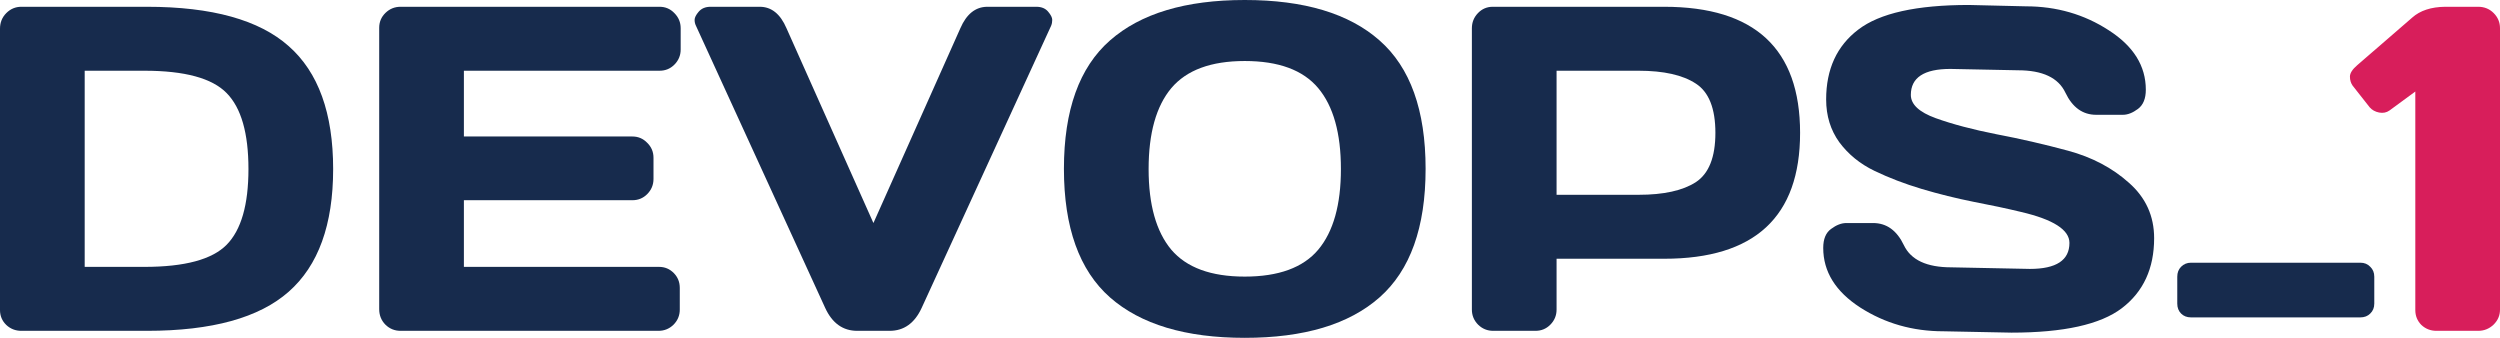
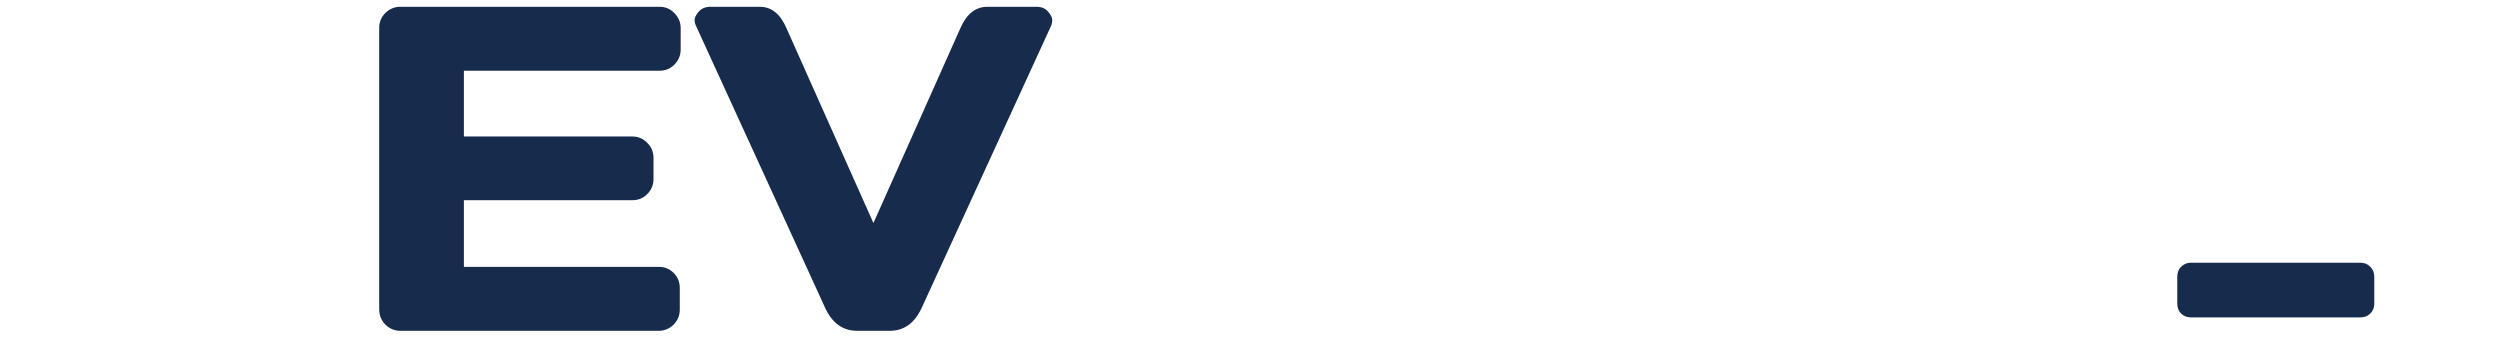
<svg xmlns="http://www.w3.org/2000/svg" width="444" height="60" viewBox="0 0 444 60" fill="none">
-   <path d="M0 55.063V5.097C0 4 0.372 3.077 1.117 2.328C1.862 1.579 2.753 1.204 3.79 1.204H26.093C37.636 1.204 46.028 3.532 51.268 8.187C56.534 12.816 59.167 20.094 59.167 30.02C59.167 39.92 56.534 47.184 51.268 51.813C46.028 56.441 37.636 58.756 26.093 58.756H3.79C2.753 58.756 1.862 58.408 1.117 57.712C0.372 56.99 0 56.107 0 55.063ZM15.041 47.398H25.654C32.809 47.398 37.676 46.087 40.256 43.465C42.836 40.843 44.126 36.361 44.126 30.02C44.126 23.652 42.836 19.157 40.256 16.535C37.676 13.886 32.809 12.562 25.654 12.562H15.041V47.398Z" fill="#172B4D" />
  <path d="M67.346 54.903V4.936C67.346 3.893 67.719 3.01 68.463 2.288C69.208 1.565 70.099 1.204 71.137 1.204H117.138C118.175 1.204 119.053 1.579 119.771 2.328C120.516 3.077 120.888 3.973 120.888 5.017V8.789C120.888 9.833 120.516 10.729 119.771 11.478C119.053 12.201 118.175 12.562 117.138 12.562H82.388V24.241H112.31C113.348 24.241 114.226 24.615 114.944 25.364C115.688 26.087 116.061 26.97 116.061 28.013V31.786C116.061 32.829 115.688 33.726 114.944 34.475C114.226 35.197 113.348 35.559 112.31 35.559H82.388V47.398H117.058C118.069 47.398 118.933 47.759 119.652 48.482C120.37 49.204 120.729 50.087 120.729 51.13V54.983C120.729 56.027 120.356 56.923 119.612 57.672C118.867 58.395 117.976 58.756 116.939 58.756H71.137C70.099 58.756 69.208 58.395 68.463 57.672C67.719 56.923 67.346 56 67.346 54.903Z" fill="#172B4D" />
  <path d="M123.601 4.575C123.442 4.254 123.362 3.906 123.362 3.532C123.362 3.13 123.601 2.649 124.08 2.087C124.586 1.498 125.29 1.204 126.195 1.204H134.932C137.007 1.204 138.589 2.475 139.68 5.017L155.12 39.612L170.56 5.017C171.651 2.502 173.233 1.231 175.308 1.204H184.046C184.976 1.204 185.681 1.498 186.16 2.087C186.639 2.649 186.878 3.13 186.878 3.532C186.878 3.906 186.812 4.254 186.679 4.575L163.698 54.662C162.448 57.391 160.546 58.756 157.993 58.756H152.248C149.694 58.756 147.792 57.391 146.542 54.662L123.601 4.575Z" fill="#172B4D" />
-   <path d="M245.008 52.816C239.582 57.605 231.603 60 221.07 60C210.564 60 202.584 57.605 197.132 52.816C191.679 48 188.953 40.388 188.953 29.98C188.953 19.572 191.679 11.973 197.132 7.184C202.584 2.395 210.564 0 221.07 0C231.603 0 239.582 2.395 245.008 7.184C250.461 11.973 253.187 19.572 253.187 29.98C253.187 40.388 250.461 48 245.008 52.816ZM234.117 15.652C231.43 12.441 227.081 10.836 221.07 10.836C215.086 10.836 210.737 12.441 208.024 15.652C205.337 18.863 203.994 23.652 203.994 30.02C203.994 36.361 205.337 41.137 208.024 44.348C210.737 47.532 215.086 49.124 221.07 49.124C227.081 49.124 231.43 47.532 234.117 44.348C236.803 41.137 238.146 36.361 238.146 30.02C238.146 23.652 236.803 18.863 234.117 15.652Z" fill="#172B4D" />
-   <path d="M261.406 54.983V5.017C261.406 3.973 261.765 3.077 262.483 2.328C263.202 1.579 264.079 1.204 265.117 1.204H295.558C311.65 1.204 319.696 8.669 319.696 23.599C319.696 38.502 311.65 45.953 295.558 45.953H276.447V54.983C276.447 56.027 276.075 56.923 275.33 57.672C274.612 58.395 273.734 58.756 272.697 58.756H265.196C264.159 58.756 263.268 58.395 262.523 57.672C261.779 56.923 261.406 56.027 261.406 54.983ZM276.447 34.595H291.01C295.478 34.595 298.87 33.846 301.184 32.348C303.498 30.823 304.655 27.906 304.655 23.599C304.655 19.264 303.498 16.348 301.184 14.85C298.87 13.324 295.478 12.562 291.01 12.562H276.447V34.595Z" fill="#172B4D" />
-   <path d="M323.805 44.027C323.805 42.448 324.271 41.324 325.202 40.656C326.133 39.96 327.037 39.612 327.915 39.612H332.662C335.056 39.612 336.878 40.923 338.128 43.545C339.378 46.167 342.185 47.478 346.547 47.478L360.511 47.759C365.192 47.759 367.533 46.221 367.533 43.144C367.533 40.816 364.673 38.983 358.955 37.645C356.401 37.03 353.582 36.428 350.496 35.84C347.411 35.224 344.339 34.462 341.28 33.552C338.248 32.642 335.455 31.572 332.902 30.341C330.348 29.11 328.274 27.425 326.678 25.284C325.109 23.117 324.324 20.575 324.324 17.659C324.324 12.281 326.226 8.147 330.029 5.258C333.833 2.341 340.376 0.883 349.659 0.883L359.793 1.124C365.245 1.124 370.152 2.542 374.515 5.378C378.903 8.187 381.098 11.706 381.098 15.933C381.098 17.512 380.632 18.649 379.701 19.345C378.77 20.04 377.879 20.388 377.028 20.388H372.28C369.887 20.388 368.065 19.077 366.814 16.455C365.564 13.806 362.758 12.482 358.396 12.482L346.387 12.241C341.706 12.241 339.365 13.779 339.365 16.856C339.365 18.542 340.841 19.92 343.794 20.99C346.773 22.06 350.364 23.01 354.566 23.84C358.795 24.642 363.038 25.619 367.293 26.769C371.549 27.92 375.153 29.819 378.105 32.468C381.084 35.09 382.574 38.368 382.574 42.301C382.574 47.679 380.659 51.826 376.829 54.742C373.025 57.632 366.495 59.077 357.239 59.077L345.15 58.836C339.698 58.836 334.777 57.431 330.388 54.622C326 51.786 323.805 48.254 323.805 44.027Z" fill="#172B4D" />
  <path d="M386.683 53.92V49.144C386.683 48.421 386.909 47.833 387.361 47.378C387.84 46.896 388.425 46.656 389.117 46.656H419.199C419.918 46.656 420.503 46.896 420.955 47.378C421.434 47.833 421.673 48.421 421.673 49.144V53.92C421.673 54.642 421.434 55.231 420.955 55.686C420.503 56.141 419.918 56.368 419.199 56.368H389.117C388.399 56.368 387.814 56.141 387.361 55.686C386.909 55.231 386.683 54.642 386.683 53.92Z" fill="#172B4D" />
-   <path d="M417.827 15.211C417.508 14.756 417.349 14.221 417.349 13.605C417.349 12.99 417.788 12.308 418.665 11.559L428.4 3.131C429.81 1.873 431.765 1.231 434.265 1.204H440.13C441.22 1.204 442.138 1.579 442.883 2.328C443.628 3.077 444 3.973 444 5.017V54.983C444 56.027 443.614 56.923 442.843 57.672C442.072 58.395 441.167 58.756 440.13 58.756H432.709C431.672 58.756 430.781 58.408 430.036 57.712C429.318 56.99 428.959 56.107 428.959 55.064V16.254L424.371 19.625C423.839 20 423.227 20.12 422.535 19.987C421.844 19.853 421.285 19.545 420.86 19.064L417.827 15.211Z" fill="#D81E5B" />
</svg>